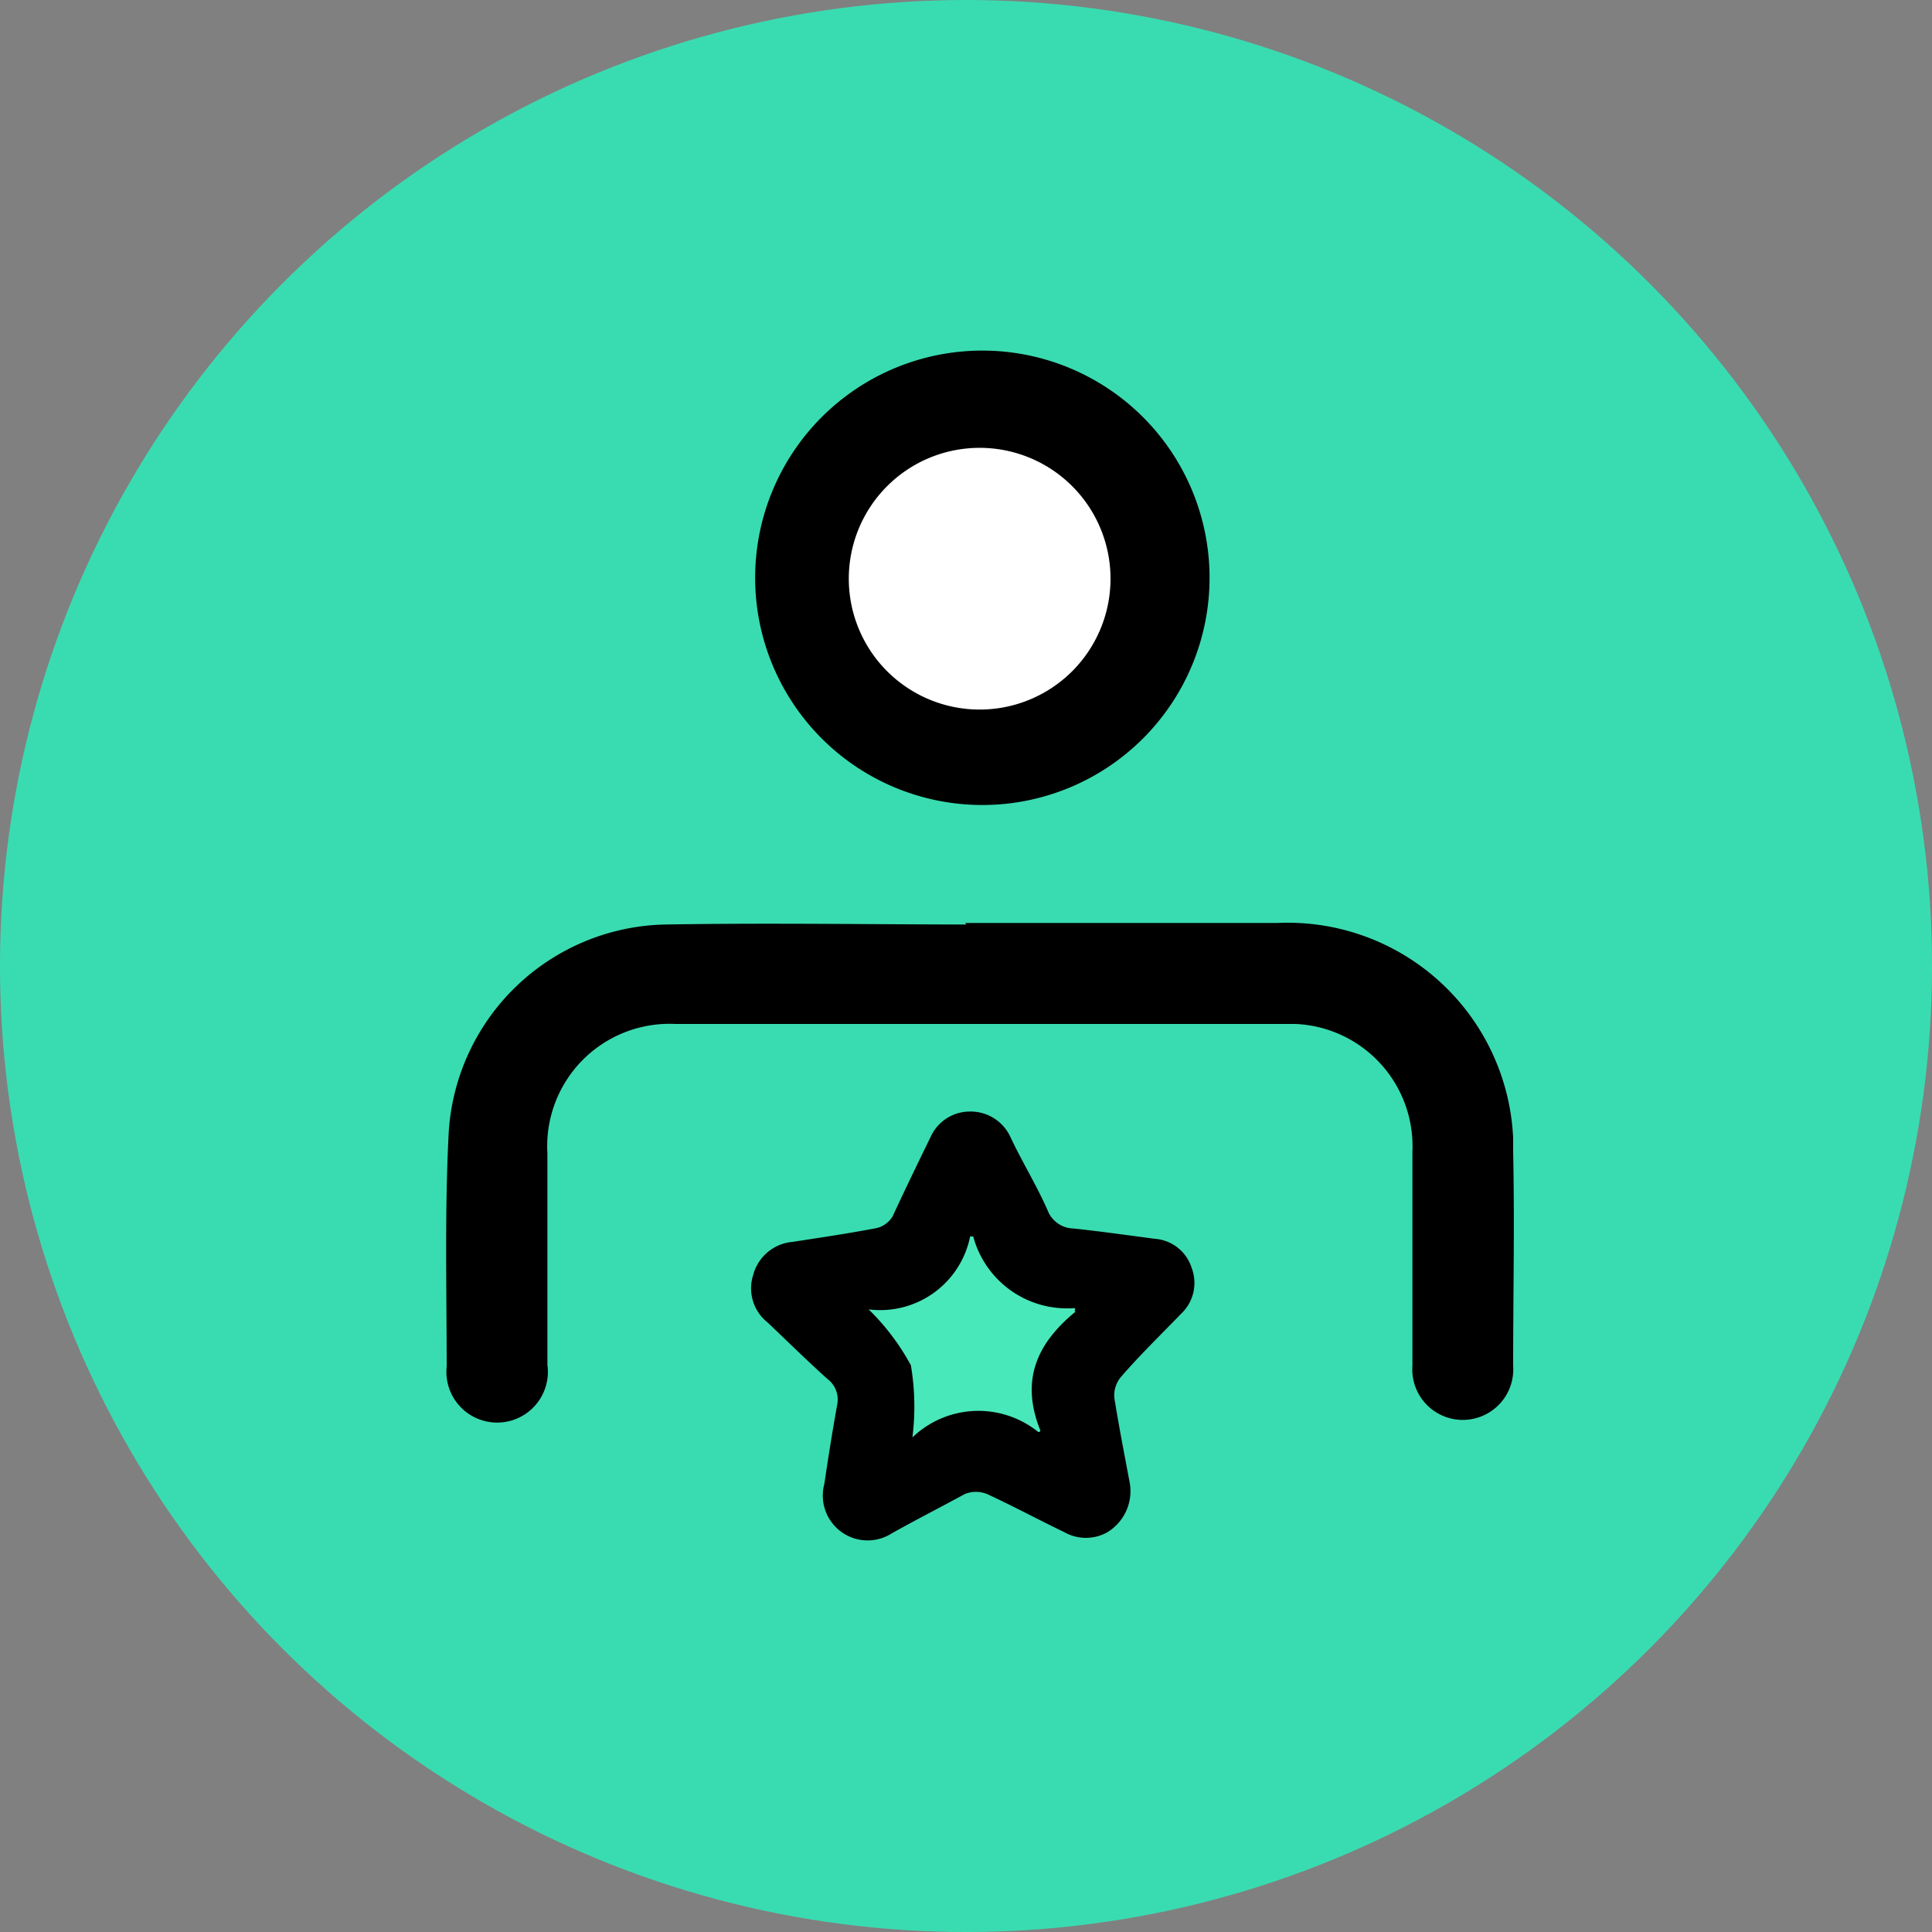
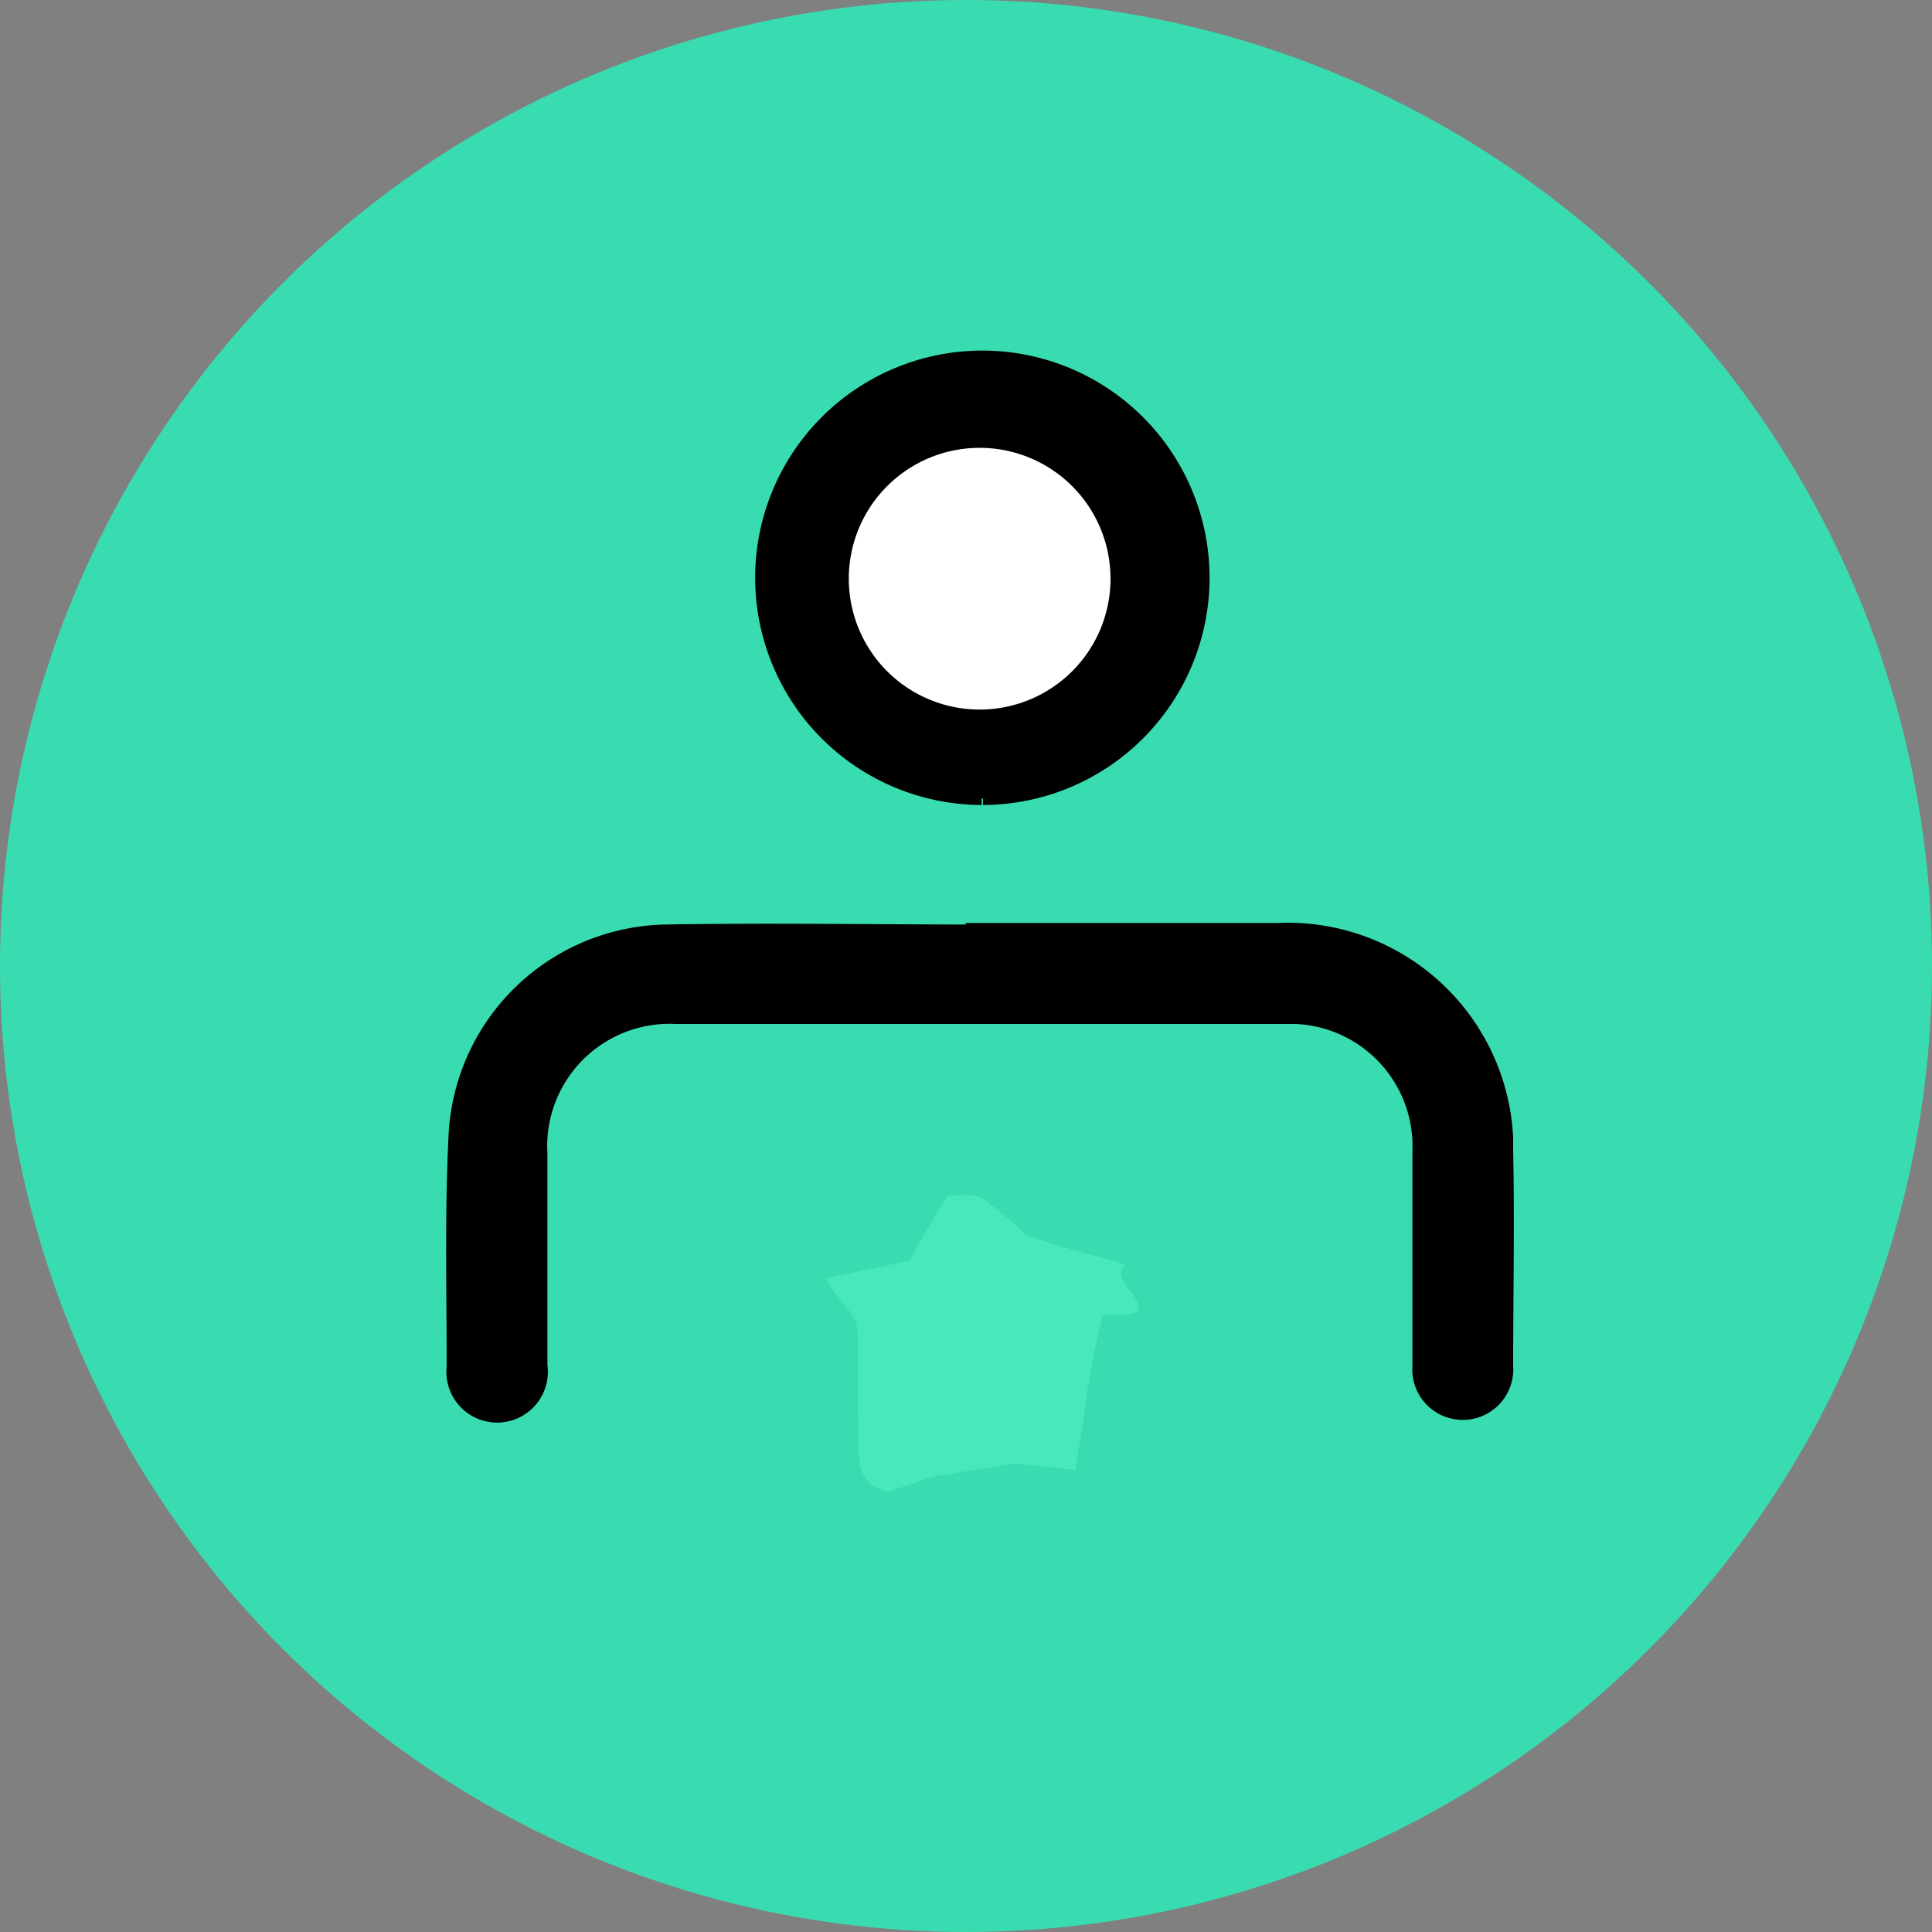
<svg xmlns="http://www.w3.org/2000/svg" id="Layer_1" data-name="Layer 1" width="75" height="75" viewBox="0 0 75 75">
  <rect x="0" y="0" width="75" height="75" fill="#808080" stroke="none" />
  <defs>
    <style>
      .cls-1 {
        fill: none;
      }

      .cls-2 {
        clip-path: url(#clip-path);
      }

      .cls-3 {
        fill: #39dcb1;
      }

      .cls-4 {
        stroke: #000;
        stroke-miterlimit: 10;
        stroke-width: 0.5px;
      }

      .cls-5 {
        fill: #49e8bb;
      }

      .cls-6 {
        fill: #fff;
      }
    </style>
    <clipPath id="clip-path">
      <rect class="cls-1" width="75" height="75" />
    </clipPath>
  </defs>
  <title>manage-expert</title>
  <g class="cls-2">
    <g>
      <circle class="cls-3" cx="37.5" cy="37.5" r="37.5" />
      <path class="cls-4" d="M38,36.08H49.59a8.51,8.51,0,0,1,8.9,8.1q0,.27,0,.53c.06,2.77,0,5.55,0,8.32a1.71,1.71,0,1,1-3.41,0V44.71a5,5,0,0,0-4.78-5.21H26.23A5,5,0,0,0,21,44.78V53a1.72,1.72,0,1,1-3.41.06c0-3-.08-6.08.08-9.11a8.35,8.35,0,0,1,8.13-7.81c4.08-.07,8.16,0,12.25,0Z" />
      <path class="cls-5" d="M39.31,56.81l2.44.25s.25-1.69.31-1.94a29.1,29.1,0,0,1,.75-4.06c.25-.19,2.13.38,1.06-.94s.88-.75-1.37-1.37-2.81-.81-2.87-1A13.62,13.62,0,0,0,38,46.44a3.73,3.73,0,0,0-1.19,0c-.19.13-1.5,2.5-1.5,2.5l-3.25.69c.69,1.19,1.25,1.31,1.25,2.31v2.69c0,1,0,1.31.06,2.13a1.29,1.29,0,0,0,1.06,1.13c.19,0,1.75-.56,1.75-.56Z" />
-       <path d="M45.85,51a1.64,1.64,0,0,0,.41-1.78,1.62,1.62,0,0,0-1.43-1.13c-1-.13-2.11-.29-3.16-.4a1.1,1.1,0,0,1-1-.7c-.44-1-1-1.9-1.44-2.84a1.7,1.7,0,0,0-1.57-1,1.67,1.67,0,0,0-1.54,1c-.49,1-1,2.06-1.47,3.07a1,1,0,0,1-.6.45c-1.09.21-2.18.37-3.28.54a1.73,1.73,0,0,0-1.53,1.28,1.69,1.69,0,0,0,.56,1.85c.77.73,1.53,1.48,2.32,2.19a1,1,0,0,1,.38,1c-.18,1-.34,2-.5,3.08a1.74,1.74,0,0,0,2.61,1.92c.94-.53,1.87-1,2.84-1.53a1.15,1.15,0,0,1,.87,0c1,.46,2,1,3,1.48a1.7,1.7,0,0,0,1.67,0,1.87,1.87,0,0,0,.85-2c-.2-1.07-.41-2.14-.58-3.21a1.1,1.1,0,0,1,.25-.81C44.24,52.61,45.06,51.82,45.85,51Zm-4.1-.08c-1.51,1.24-2.13,2.66-1.38,4.57a.06.06,0,0,1-.09.08,3.7,3.7,0,0,0-4.86.23A9.57,9.57,0,0,0,35.36,53a9,9,0,0,0-1.64-2.17A3.56,3.56,0,0,0,37.66,48h.12a3.77,3.77,0,0,0,3.93,2.78.06.06,0,0,1,0,.1Z" />
-       <path class="cls-4" d="M38.11,31a8.57,8.57,0,1,1,.05,0Zm5-8.47A5.1,5.1,0,1,0,38,27.57a5.1,5.1,0,0,0,5.15-5.07Z" />
+       <path class="cls-4" d="M38.11,31a8.57,8.57,0,1,1,.05,0m5-8.47A5.1,5.1,0,1,0,38,27.57a5.1,5.1,0,0,0,5.15-5.07Z" />
      <path class="cls-6" d="M43.11,22.5a5.08,5.08,0,1,1,0-.07Z" />
    </g>
  </g>
</svg>